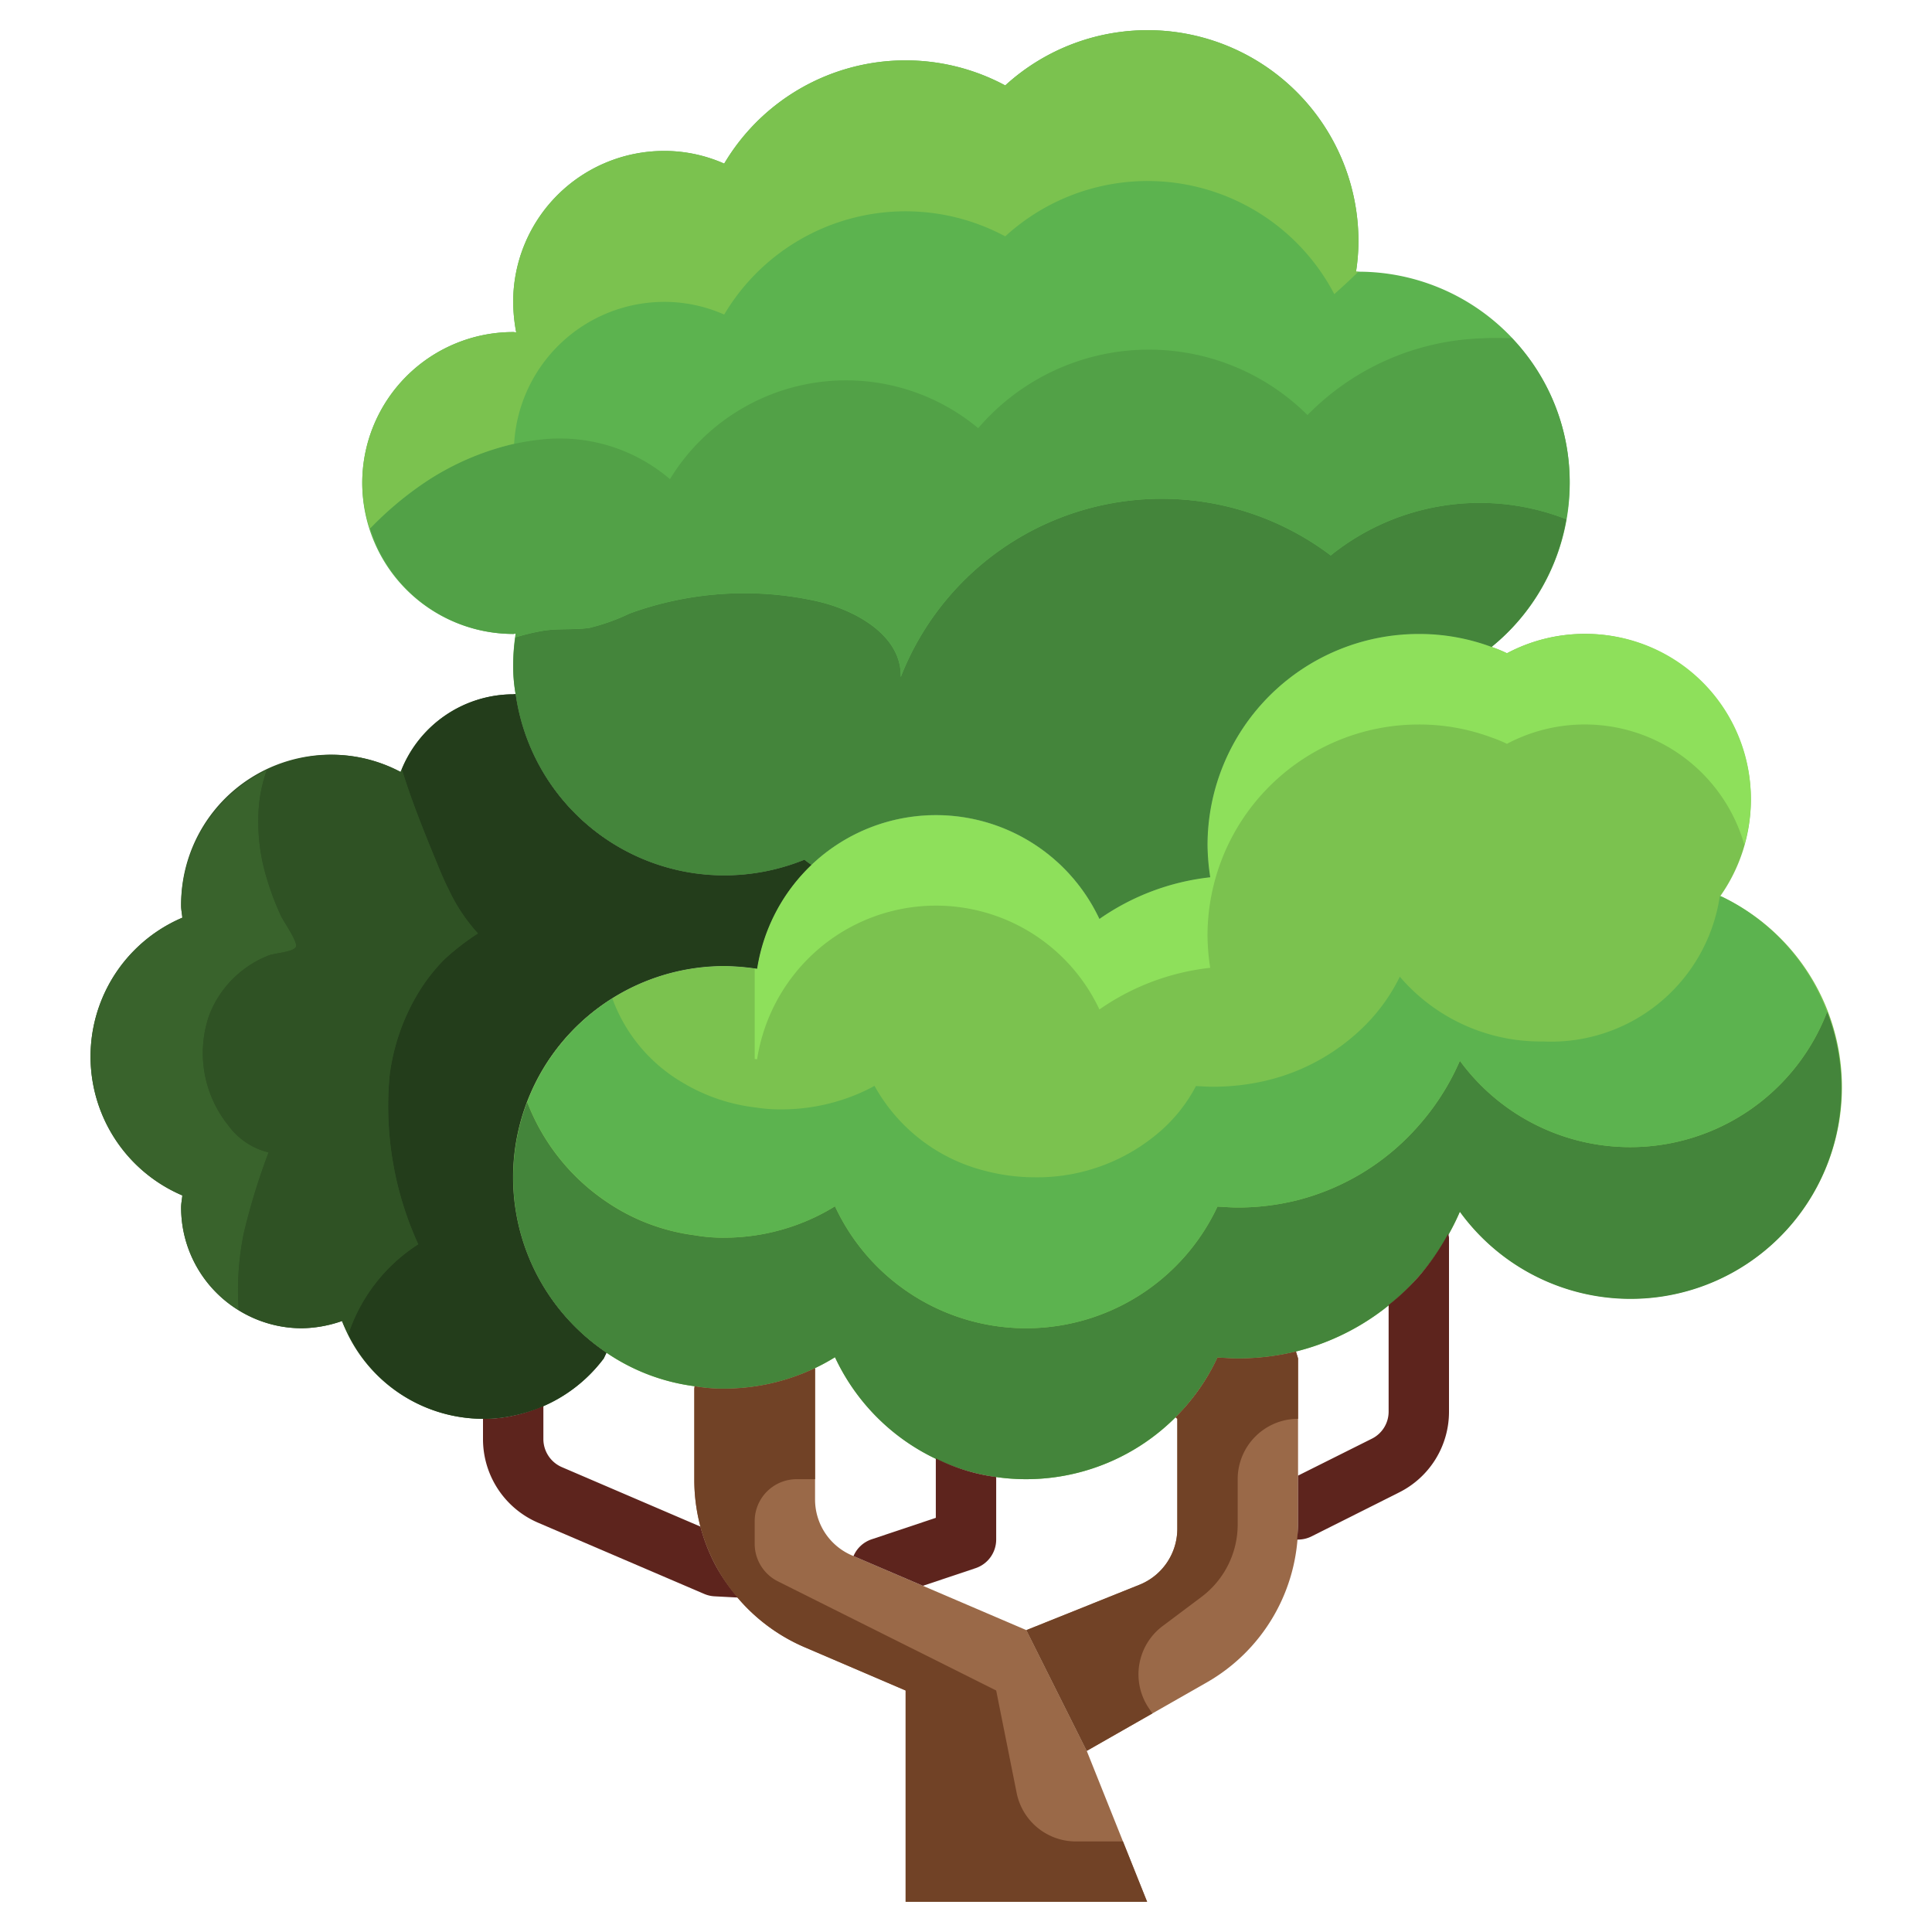
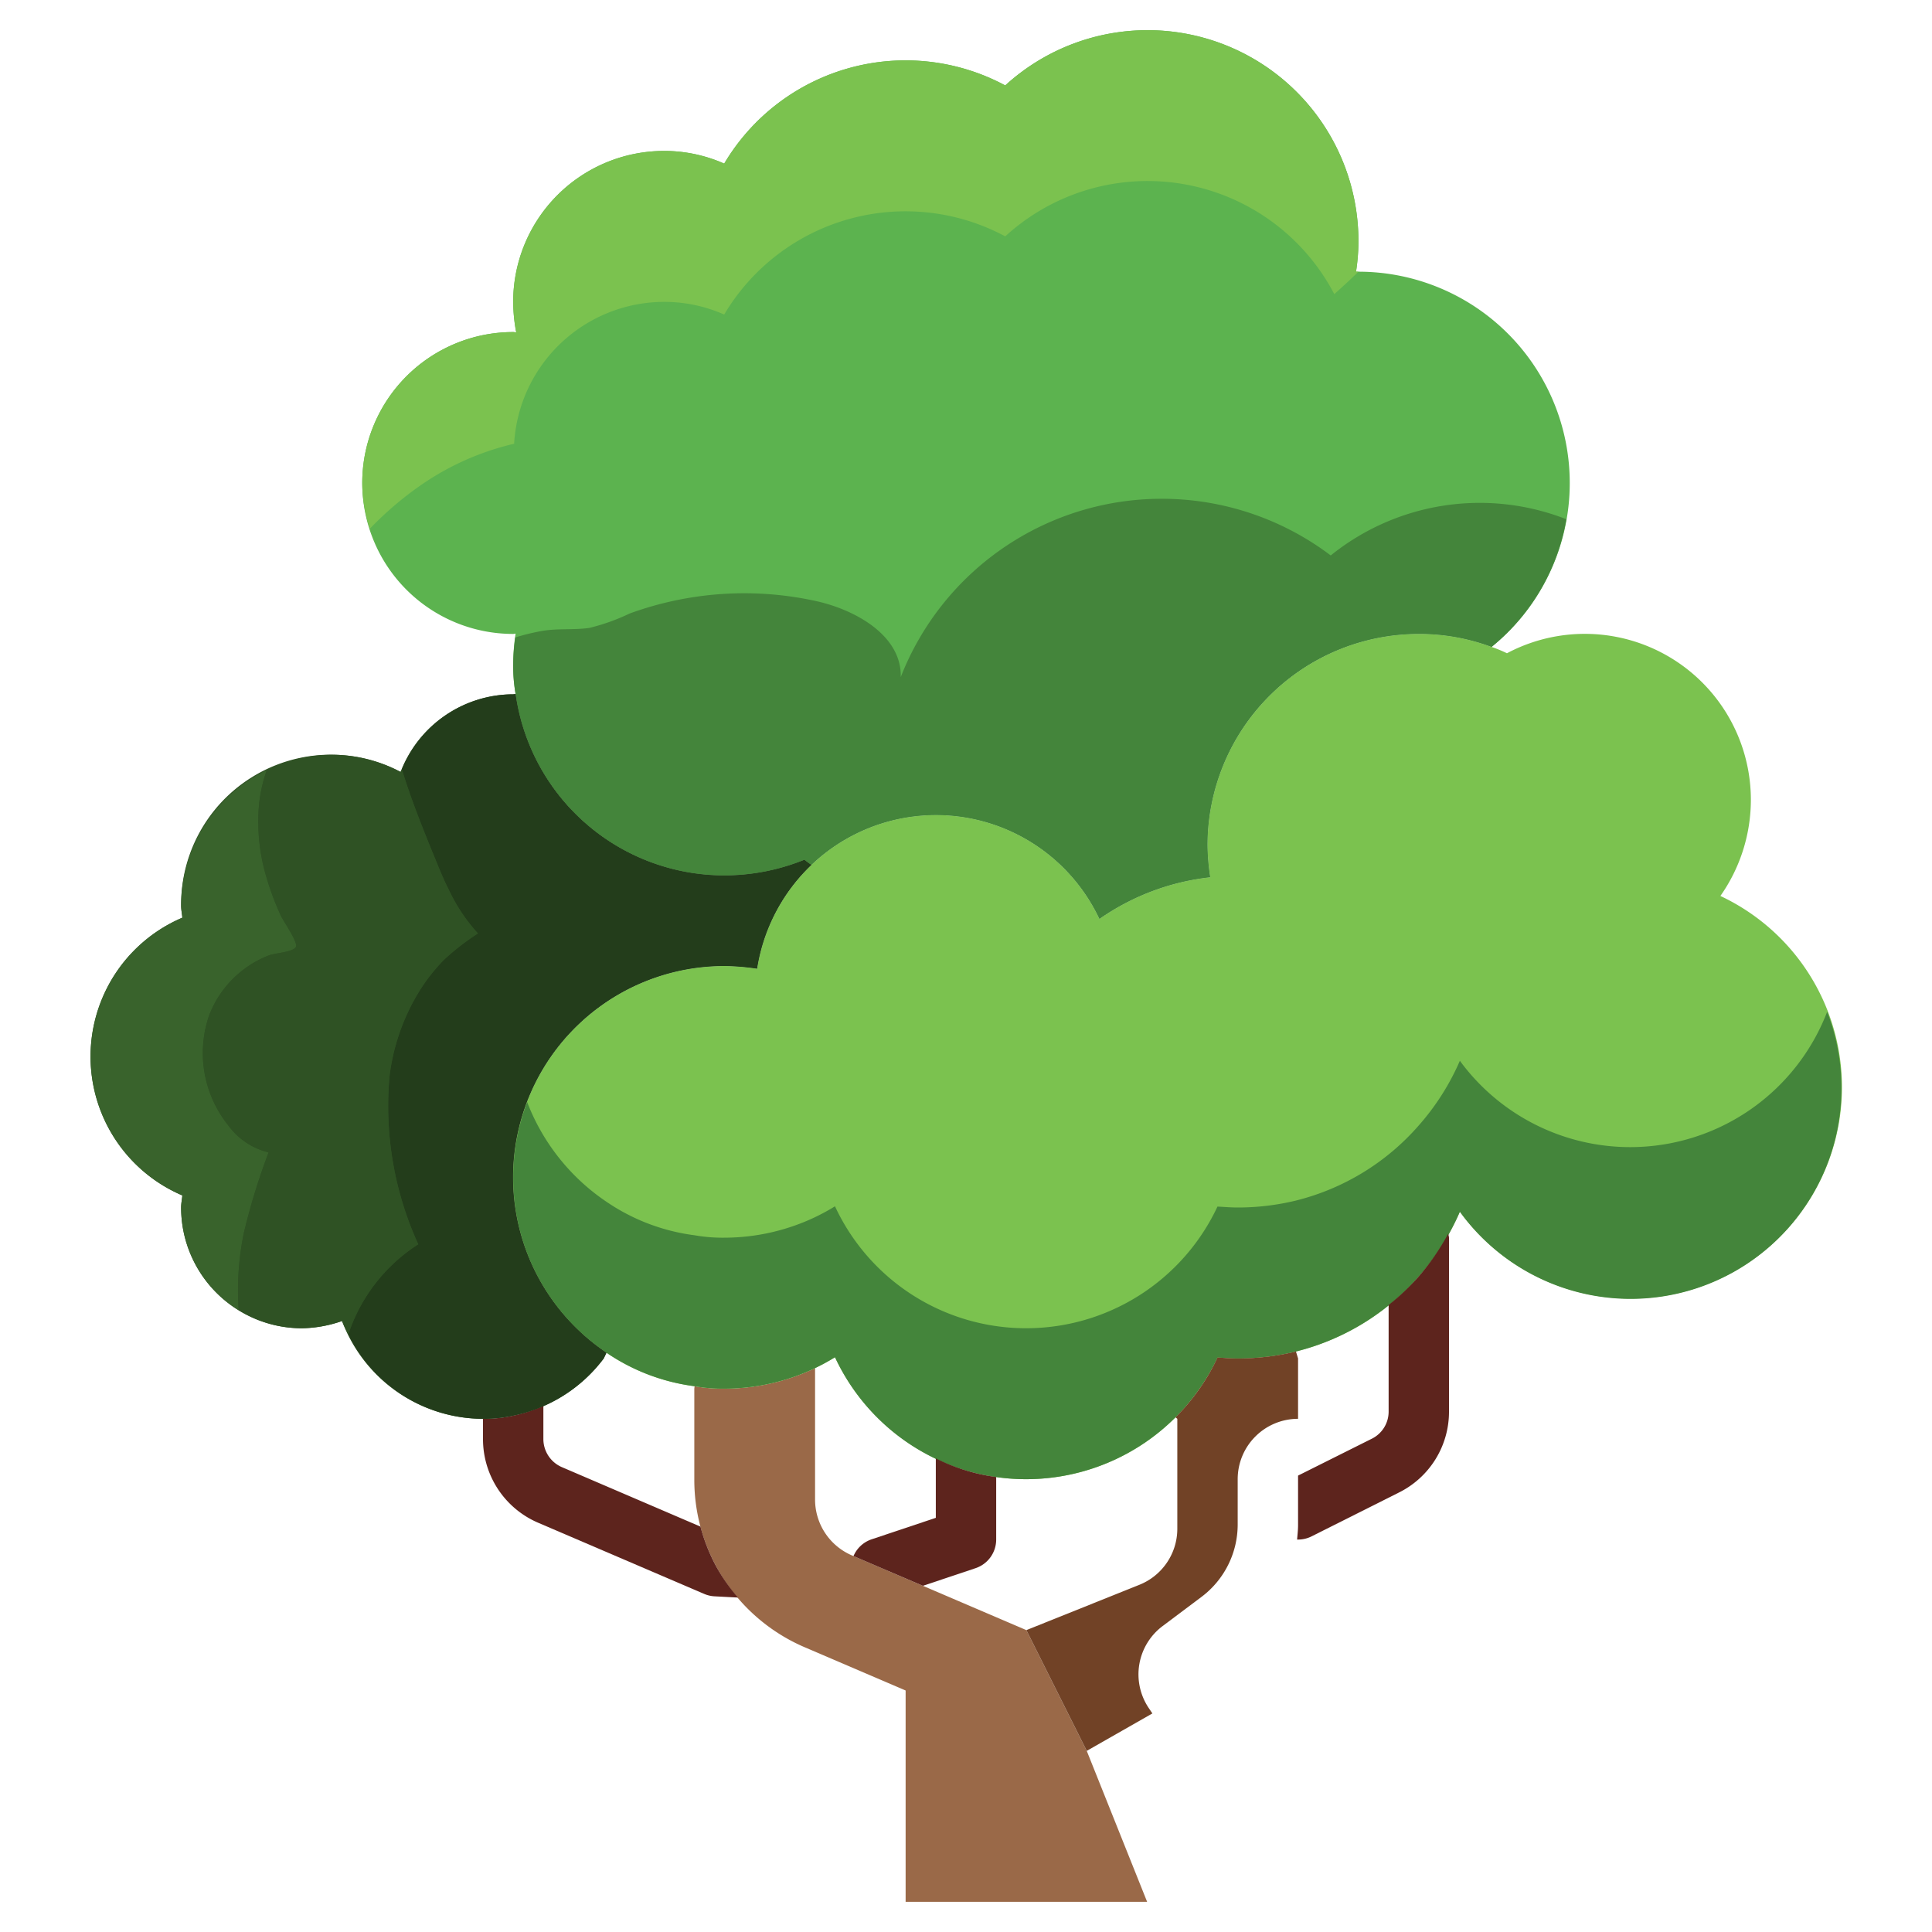
<svg xmlns="http://www.w3.org/2000/svg" xmlns:ns1="http://sodipodi.sourceforge.net/DTD/sodipodi-0.dtd" xmlns:ns2="http://www.inkscape.org/namespaces/inkscape" viewBox="0 0 64 64" width="512" height="512" version="1.1" id="svg49" ns1:docname="arbre.svg" ns2:version="1.2.2 (b0a8486541, 2022-12-01)">
  <defs id="defs53" />
  <ns1:namedview id="namedview51" pagecolor="#ffffff" bordercolor="#666666" borderopacity="1.0" ns2:showpageshadow="2" ns2:pageopacity="0.0" ns2:pagecheckerboard="0" ns2:deskcolor="#d1d1d1" showgrid="false" ns2:zoom="0.81933594" ns2:cx="300.24315" ns2:cy="156.22408" ns2:window-width="1920" ns2:window-height="1011" ns2:window-x="0" ns2:window-y="32" ns2:window-maximized="1" ns2:current-layer="_20-tree" />
  <g id="_20-tree" data-name="20-tree">
-     <path d="M43,45v5.52a6,6,0,0,1-3.02,5.21L36,58l-2-4,3.74-1.5A2,2,0,0,0,39,50.65V47l-.06-.05a6.877,6.877,0,0,0,1.39-1.98c.22.01.44.03.67.03a8.159,8.159,0,0,0,1.93-.23Z" style="fill:#9a6948" id="path10" />
    <path d="M29.19,51.94,34,54l2,4,2,5H30V56l-3.36-1.44A6.033,6.033,0,0,1,23,49.04V46l.01-.08A5.365,5.365,0,0,0,24,46a7.02,7.02,0,0,0,3-.68v4.36a2.014,2.014,0,0,0,1.21,1.84Z" style="fill:#9a6948" id="path12" />
    <path d="M26.88,28.65a6.033,6.033,0,0,0-1.8,3.44A7.738,7.738,0,0,0,24,32a7,7,0,0,0-3.91,12.81L20,45a4.981,4.981,0,0,1-3.02,1.9A4.526,4.526,0,0,1,16,47a5,5,0,0,1-4.67-3.24A4.178,4.178,0,0,1,10,44a4,4,0,0,1-4-4c0-.14.03-.27.04-.4a5,5,0,0,1,0-9.2C6.03,30.27,6,30.14,6,30a4.961,4.961,0,0,1,7.27-4.43A4.006,4.006,0,0,1,17,23l.08-.01A6.98,6.98,0,0,0,24,29a7.071,7.071,0,0,0,2.65-.52A1.952,1.952,0,0,0,26.88,28.65Z" style="fill:#2f5224" id="path14" />
    <path d="M52,16a6.976,6.976,0,0,1-2.59,5.43A6.867,6.867,0,0,0,47,21a7,7,0,0,0-7,7,7.455,7.455,0,0,0,.09,1.06,7.912,7.912,0,0,0-3.67,1.38,5.982,5.982,0,0,0-9.54-1.79,1.952,1.952,0,0,1-.23-.17A7.071,7.071,0,0,1,24,29a6.98,6.98,0,0,1-6.92-6.01A5.365,5.365,0,0,1,17,22a6.767,6.767,0,0,1,.08-1.01c-.03,0-.05.01-.08.01a5,5,0,0,1,0-10c.04,0,.07.01.1.01A5.578,5.578,0,0,1,17,10a5,5,0,0,1,5-5,4.893,4.893,0,0,1,1.99.42A6.986,6.986,0,0,1,33.3,2.83,6.986,6.986,0,0,1,45,8a6.531,6.531,0,0,1-.08,1H45A7,7,0,0,1,52,16Z" style="fill:#5cb34f" id="path16" />
    <path d="M32,48.71a7.066,7.066,0,0,1-4.34-3.75,6.948,6.948,0,0,1-.66.36A7.02,7.02,0,0,1,24,46a5.365,5.365,0,0,1-.99-.08,6.689,6.689,0,0,1-2.92-1.11A7,7,0,0,1,24,32a7.738,7.738,0,0,1,1.08.09,6.033,6.033,0,0,1,1.8-3.44,5.982,5.982,0,0,1,9.54,1.79,7.912,7.912,0,0,1,3.67-1.38A7.455,7.455,0,0,1,40,28a7,7,0,0,1,7-7,6.867,6.867,0,0,1,2.41.43,4.551,4.551,0,0,1,.51.21A5.5,5.5,0,0,1,58,26.5a5.543,5.543,0,0,1-1.01,3.18,7,7,0,1,1-8.63,10.46A8.1,8.1,0,0,1,47,42.28a7.942,7.942,0,0,1-4.07,2.49A8.159,8.159,0,0,1,41,45c-.23,0-.45-.02-.67-.03A7,7,0,0,1,34,49,7.01,7.01,0,0,1,32,48.71Z" style="fill:#7bc24f" id="path18" />
    <path d="M54,38a7,7,0,0,1-5.64-2.86A8.1,8.1,0,0,1,47,37.28a7.942,7.942,0,0,1-4.07,2.49A8.159,8.159,0,0,1,41,40c-.23,0-.45-.02-.67-.03A7,7,0,0,1,34,44a6.981,6.981,0,0,1-6.34-4.04,6.948,6.948,0,0,1-.66.36A7.02,7.02,0,0,1,24,41a5.365,5.365,0,0,1-.99-.08,6.689,6.689,0,0,1-2.92-1.11,7.007,7.007,0,0,1-2.626-3.3,6.987,6.987,0,0,0,2.626,8.3,6.689,6.689,0,0,0,2.92,1.11A5.365,5.365,0,0,0,24,46a7.02,7.02,0,0,0,3-.68,6.948,6.948,0,0,0,.66-.36A6.981,6.981,0,0,0,34,49a7,7,0,0,0,6.33-4.03c.22.01.44.03.67.03a8.159,8.159,0,0,0,1.93-.23A7.942,7.942,0,0,0,47,42.28a8.1,8.1,0,0,0,1.36-2.14,6.984,6.984,0,0,0,12.167-6.624A6.989,6.989,0,0,1,54,38Z" style="fill:#44853b" id="path20" />
-     <path d="M57.014,29.693l-.045.007a5.652,5.652,0,0,1-5.855,4.8,6.138,6.138,0,0,1-4.743-2.145,6.045,6.045,0,0,1-1.144,1.605,6.864,6.864,0,0,1-3.422,1.868A7.7,7.7,0,0,1,40.182,36c-.194,0-.379-.015-.564-.023a5.18,5.18,0,0,1-1.168,1.485A6.205,6.205,0,0,1,34.3,39a6.533,6.533,0,0,1-1.681-.218,5.793,5.793,0,0,1-3.65-2.812c-.177.1-.362.187-.555.27a6.513,6.513,0,0,1-2.523.51,5.038,5.038,0,0,1-.832-.06,6.054,6.054,0,0,1-2.456-.833,5.341,5.341,0,0,1-2.318-2.781,7.006,7.006,0,0,0-2.816,3.431,7.007,7.007,0,0,0,2.626,3.3,6.689,6.689,0,0,0,2.92,1.11A5.365,5.365,0,0,0,24,41a7.02,7.02,0,0,0,3-.68,6.948,6.948,0,0,0,.66-.36A6.981,6.981,0,0,0,34,44a7,7,0,0,0,6.33-4.03c.22.01.44.03.67.03a8.159,8.159,0,0,0,1.93-.23A7.942,7.942,0,0,0,47,37.28a8.1,8.1,0,0,0,1.36-2.14,6.991,6.991,0,0,0,12.163-1.615A6.97,6.97,0,0,0,57.014,29.693Z" style="fill:#5cb34f" id="path22" />
    <path d="M23.72,51.88a5.966,5.966,0,0,1-.516-1.309L18.611,48.6A1.014,1.014,0,0,1,18,47.68V46.57a4.9,4.9,0,0,1-1.02.33A4.526,4.526,0,0,1,16,47v.68a3.012,3.012,0,0,0,1.816,2.758L23.327,52.8a1,1,0,0,0,.34.08l.779.041A5.946,5.946,0,0,1,23.72,51.88Z" style="fill:#5d241d" id="path24" />
    <path d="M31,48.311V50.28l-2.127.712a1,1,0,0,0-.6.555l.916.393,1.383.592,1.744-.584A1,1,0,0,0,33,51V48.928a6.371,6.371,0,0,1-2-.617Z" style="fill:#5d241d" id="path26" />
    <path d="M47.973,40.869A7.931,7.931,0,0,1,47,42.28a7.807,7.807,0,0,1-1,.949V46.76a1,1,0,0,1-.558.9L43,48.881V50.52c0,.162-.019.32-.032.48H43a.994.994,0,0,0,.448-.106l2.889-1.45A2.986,2.986,0,0,0,48,46.76V41A.823.823,0,0,0,47.973,40.869Z" style="fill:#5d241d" id="path28" />
-     <path d="M35.64,61a2,2,0,0,1-1.962-1.608L33,56l-7.231-3.616A1.39,1.39,0,0,1,25,51.141v-.75A1.391,1.391,0,0,1,26.391,49H27V45.32A7.02,7.02,0,0,1,24,46a5.365,5.365,0,0,1-.99-.08L23,46v3.04a6.033,6.033,0,0,0,3.64,5.52L30,56v7h8l-.8-2Z" style="fill:#714226" id="path30" />
    <path d="M42.93,44.77A8.159,8.159,0,0,1,41,45c-.23,0-.45-.02-.67-.03a6.877,6.877,0,0,1-1.39,1.98L39,47v3.65a2,2,0,0,1-1.26,1.85L34,54l2,4,2.174-1.24-.125-.186a2,2,0,0,1,.465-2.709L39.8,52.9A3,3,0,0,0,41,50.5V49a2,2,0,0,1,2-2V45Z" style="fill:#714226" id="path32" />
-     <path d="M52.5,21a5.477,5.477,0,0,0-2.58.64,4.551,4.551,0,0,0-.51-.21A6.867,6.867,0,0,0,47,21a7,7,0,0,0-7,7,7.455,7.455,0,0,0,.09,1.06,7.912,7.912,0,0,0-3.67,1.38,5.991,5.991,0,0,0-11.34,1.65L25,32.08v3l.08.01a6.033,6.033,0,0,1,1.8-3.44,5.982,5.982,0,0,1,9.54,1.79,7.912,7.912,0,0,1,3.67-1.38A7.455,7.455,0,0,1,40,31a7,7,0,0,1,7-7,6.867,6.867,0,0,1,2.41.43,4.551,4.551,0,0,1,.51.21,5.5,5.5,0,0,1,7.863,3.341A5.457,5.457,0,0,0,52.5,21Z" style="fill:#8ee05b" id="path34" />
    <path d="M44.082,18.4A9.282,9.282,0,0,0,29.838,22.43c.038-1.346-1.436-2.2-2.748-2.506a11.075,11.075,0,0,0-6.233.4,6.848,6.848,0,0,1-1.336.477c-.514.073-1.045.01-1.566.1a7.458,7.458,0,0,0-.885.215A6.7,6.7,0,0,0,17,22a5.365,5.365,0,0,0,.08.99A6.98,6.98,0,0,0,24,29a7.071,7.071,0,0,0,2.65-.52,1.952,1.952,0,0,0,.23.17,5.982,5.982,0,0,1,9.54,1.79,7.912,7.912,0,0,1,3.67-1.38A7.455,7.455,0,0,1,40,28a7,7,0,0,1,7-7,6.867,6.867,0,0,1,2.41.43A6.975,6.975,0,0,0,51.886,17.2,7.865,7.865,0,0,0,44.082,18.4Z" style="fill:#44853b" id="path36" />
-     <path d="M50.088,11.2c-.33,0-.66-.015-.991.007a8.481,8.481,0,0,0-5.785,2.542,7.448,7.448,0,0,0-10.908.435,6.837,6.837,0,0,0-10.211,1.688A5.615,5.615,0,0,0,18.1,14.543,8.406,8.406,0,0,0,14,16.031a11.2,11.2,0,0,0-1.74,1.478A4.986,4.986,0,0,0,17,21c.03,0,.05-.01.08-.01-.006.041,0,.083-.01.124a7.458,7.458,0,0,1,.885-.215c.521-.09,1.052-.027,1.566-.1a6.848,6.848,0,0,0,1.336-.477,11.075,11.075,0,0,1,6.233-.4c1.312.3,2.786,1.16,2.748,2.506A9.282,9.282,0,0,1,44.082,18.4a7.865,7.865,0,0,1,7.8-1.2,6.86,6.86,0,0,0-1.8-6Z" style="fill:#52a147" id="path38" />
    <path d="M8.081,40.838A21.553,21.553,0,0,1,8.9,38.172a2.333,2.333,0,0,1-1.34-.9,3.825,3.825,0,0,1-.635-3.626,3.428,3.428,0,0,1,1.15-1.535,3.337,3.337,0,0,1,.844-.468c.2-.075.818-.108.888-.285.062-.157-.428-.856-.5-1.024a9.193,9.193,0,0,1-.46-1.213,6.415,6.415,0,0,1-.258-2.538,5.173,5.173,0,0,1,.248-1.071A4.987,4.987,0,0,0,6,30c0,.14.03.27.04.4a5,5,0,0,0,0,9.2c-.01.13-.04.26-.04.4a3.984,3.984,0,0,0,1.907,3.4A9.438,9.438,0,0,1,8.081,40.838Z" style="fill:#39632c" id="path40" />
    <path d="M26.65,28.48A7.071,7.071,0,0,1,24,29a6.98,6.98,0,0,1-6.92-6.01L17,23a4,4,0,0,0-3.688,2.482c.313,1.027.719,2.028,1.127,3.022.132.324.265.648.424.96a5.79,5.79,0,0,0,.969,1.455,8.159,8.159,0,0,0-1.12.868,6.013,6.013,0,0,0-.878,1.137,7,7,0,0,0-.928,2.7,11,11,0,0,0,.949,5.592A5.652,5.652,0,0,0,11.538,44.2,4.981,4.981,0,0,0,16,47a4.526,4.526,0,0,0,.98-.1A4.981,4.981,0,0,0,20,45l.09-.19A7,7,0,0,1,24,32a7.738,7.738,0,0,1,1.08.09,6.033,6.033,0,0,1,1.8-3.44A1.952,1.952,0,0,1,26.65,28.48Z" style="fill:#233d1b" id="path42" />
    <path d="M13.855,41.22a11,11,0,0,1-.949-5.592,7,7,0,0,1,.928-2.7,6.013,6.013,0,0,1,.878-1.137,8.159,8.159,0,0,1,1.12-.868,5.79,5.79,0,0,1-.969-1.455c-.159-.312-.292-.636-.424-.96-.408-.994-.814-2-1.127-3.022-.013.03-.03.058-.042.088a4.817,4.817,0,0,0-4.436-.057,5.173,5.173,0,0,0-.248,1.071,6.415,6.415,0,0,0,.258,2.538,9.193,9.193,0,0,0,.46,1.213c.077.168.567.867.5,1.024-.07.177-.688.21-.888.285a3.337,3.337,0,0,0-.844.468,3.428,3.428,0,0,0-1.15,1.535,3.825,3.825,0,0,0,.635,3.626,2.333,2.333,0,0,0,1.34.9,21.553,21.553,0,0,0-.821,2.666A9.438,9.438,0,0,0,7.907,43.4,3.966,3.966,0,0,0,10,44a4.178,4.178,0,0,0,1.33-.24c.059.154.136.3.208.444A5.652,5.652,0,0,1,13.855,41.22Z" style="fill:#2f5224" id="path44" />
    <path d="M14,16.031A9,9,0,0,1,17.031,14.7,4.987,4.987,0,0,1,22,10a4.893,4.893,0,0,1,1.99.42A6.986,6.986,0,0,1,33.3,7.83,6.979,6.979,0,0,1,44.2,9.743C44.688,9.31,45,9,45,9h-.08A6.531,6.531,0,0,0,45,8,6.986,6.986,0,0,0,33.3,2.83a6.986,6.986,0,0,0-9.31,2.59A4.893,4.893,0,0,0,22,5a5,5,0,0,0-5,5,5.578,5.578,0,0,0,.1,1.01c-.03,0-.06-.01-.1-.01a5,5,0,0,0-5,5,4.859,4.859,0,0,0,.524,2.163,5.121,5.121,0,0,1-.267-.654A11.2,11.2,0,0,1,14,16.031Z" style="fill:#7bc24f" id="path46" />
  </g>
</svg>